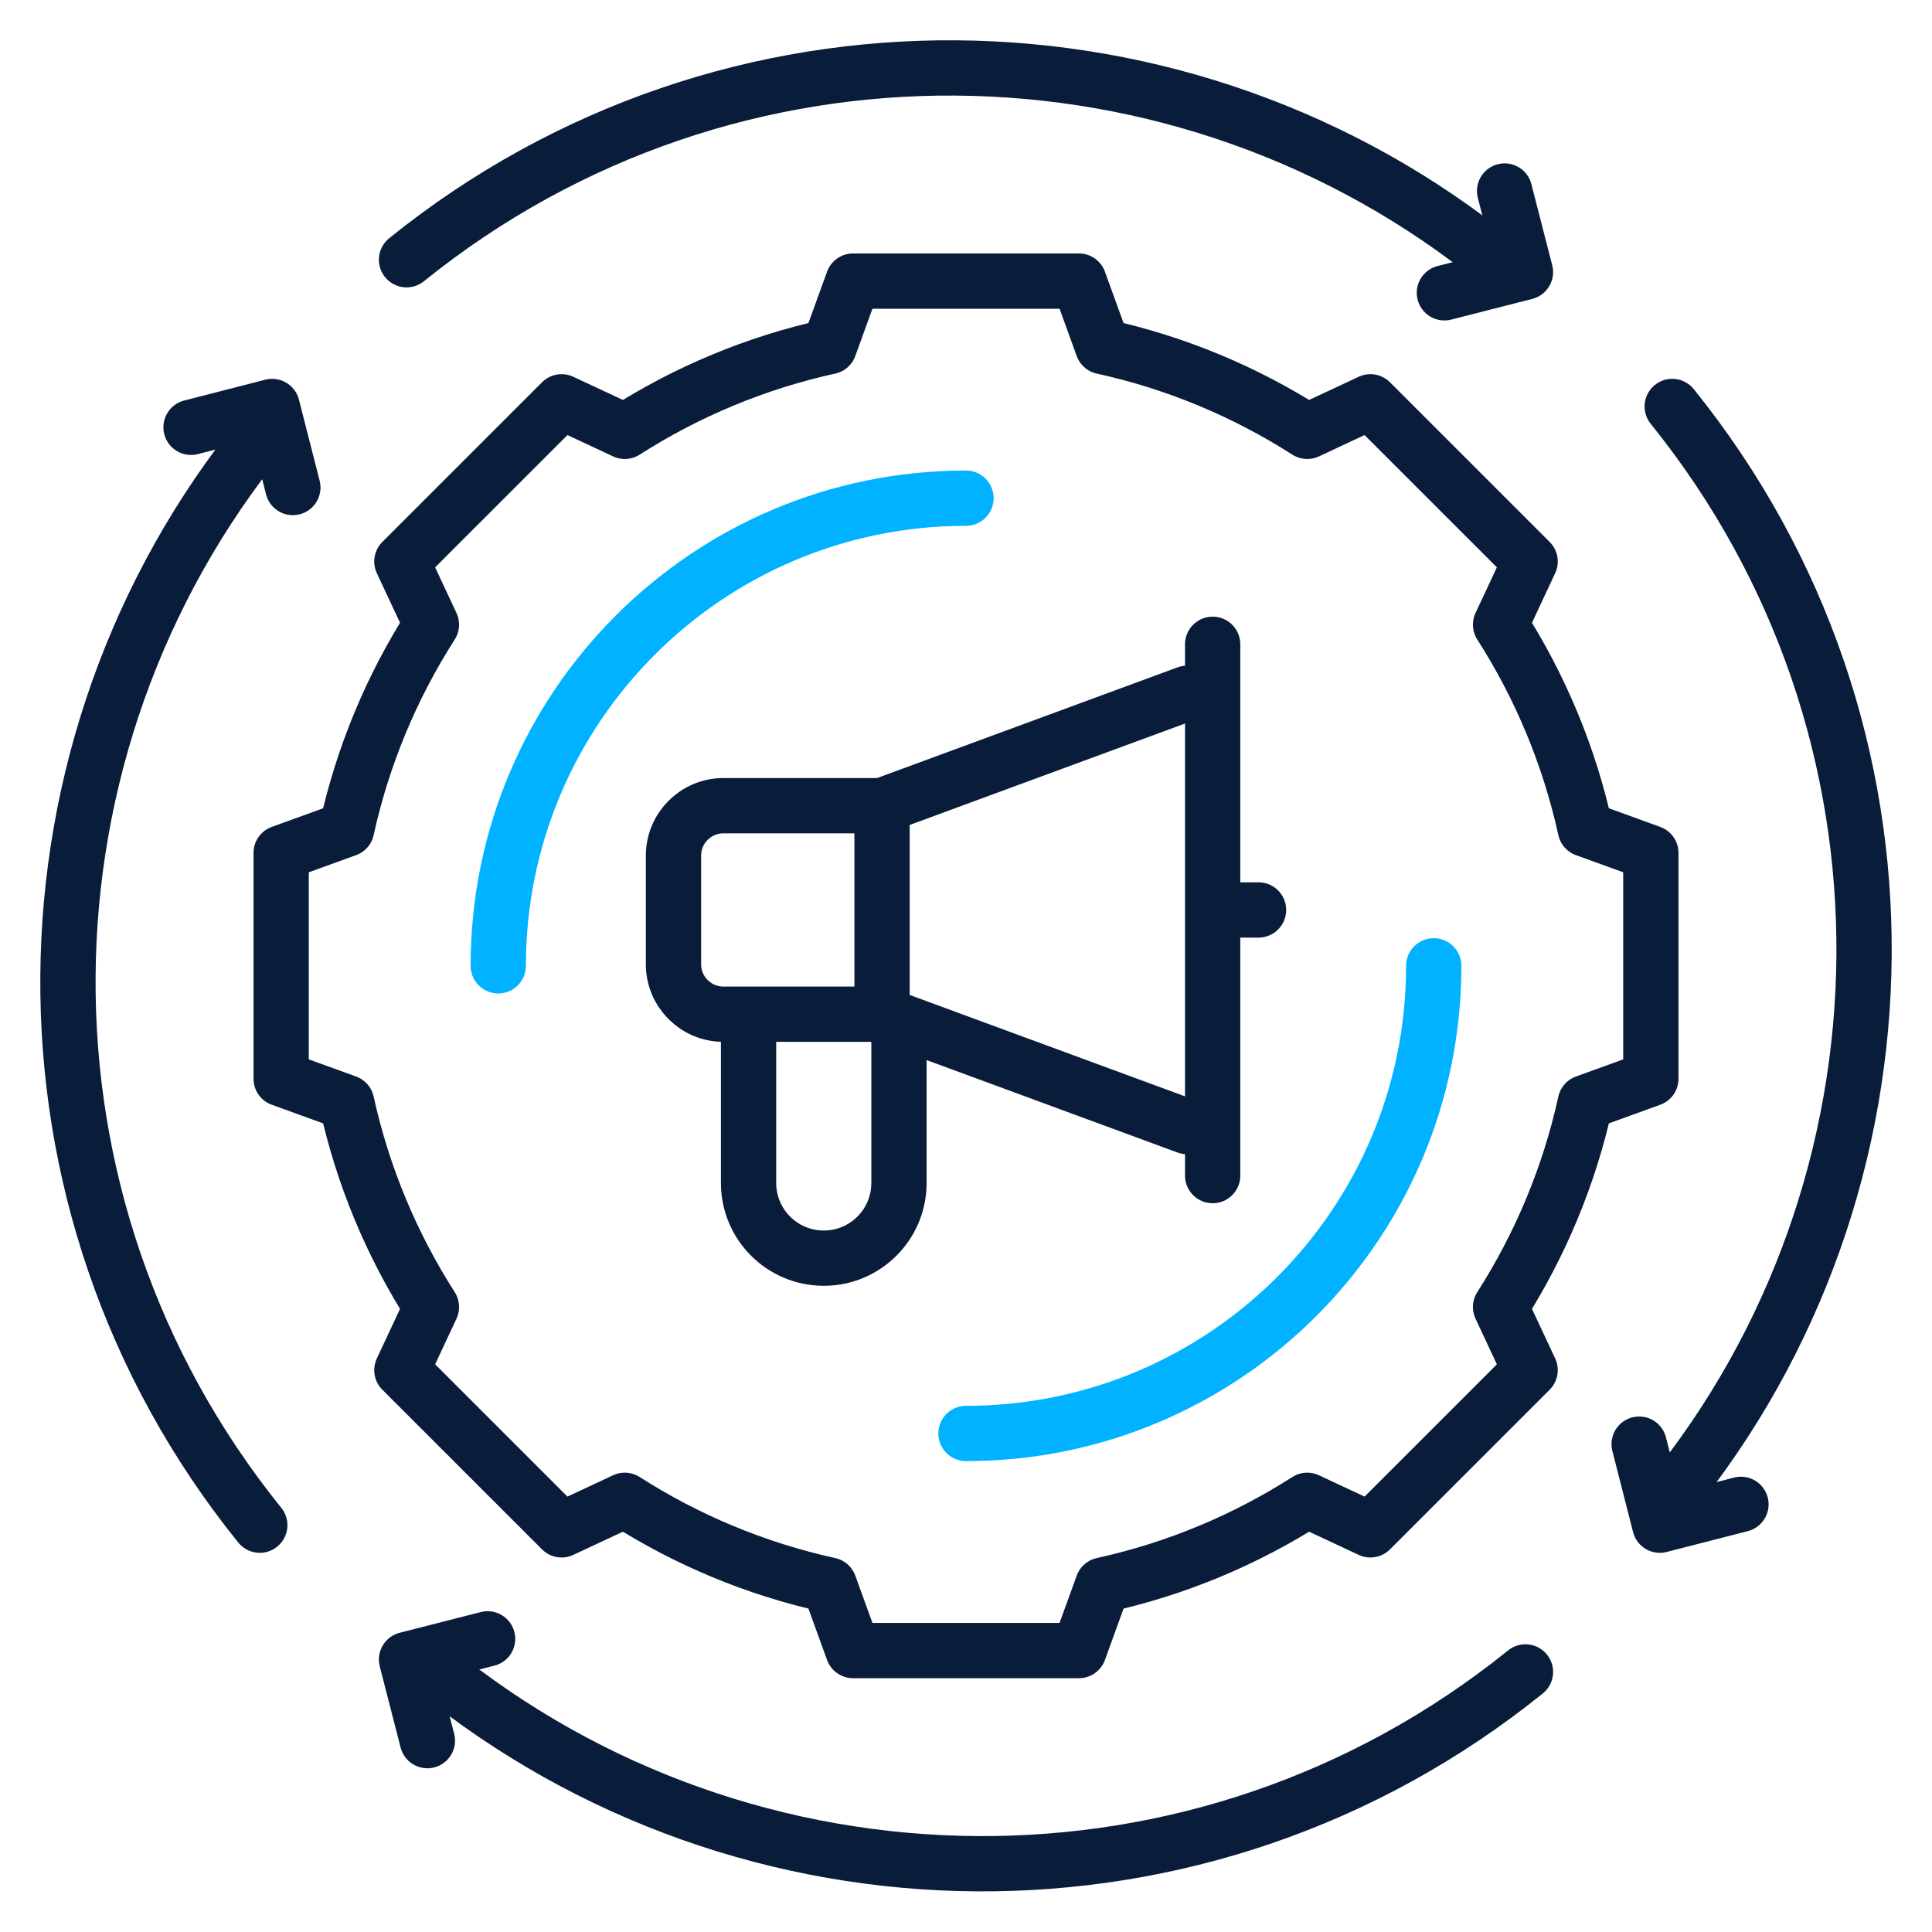
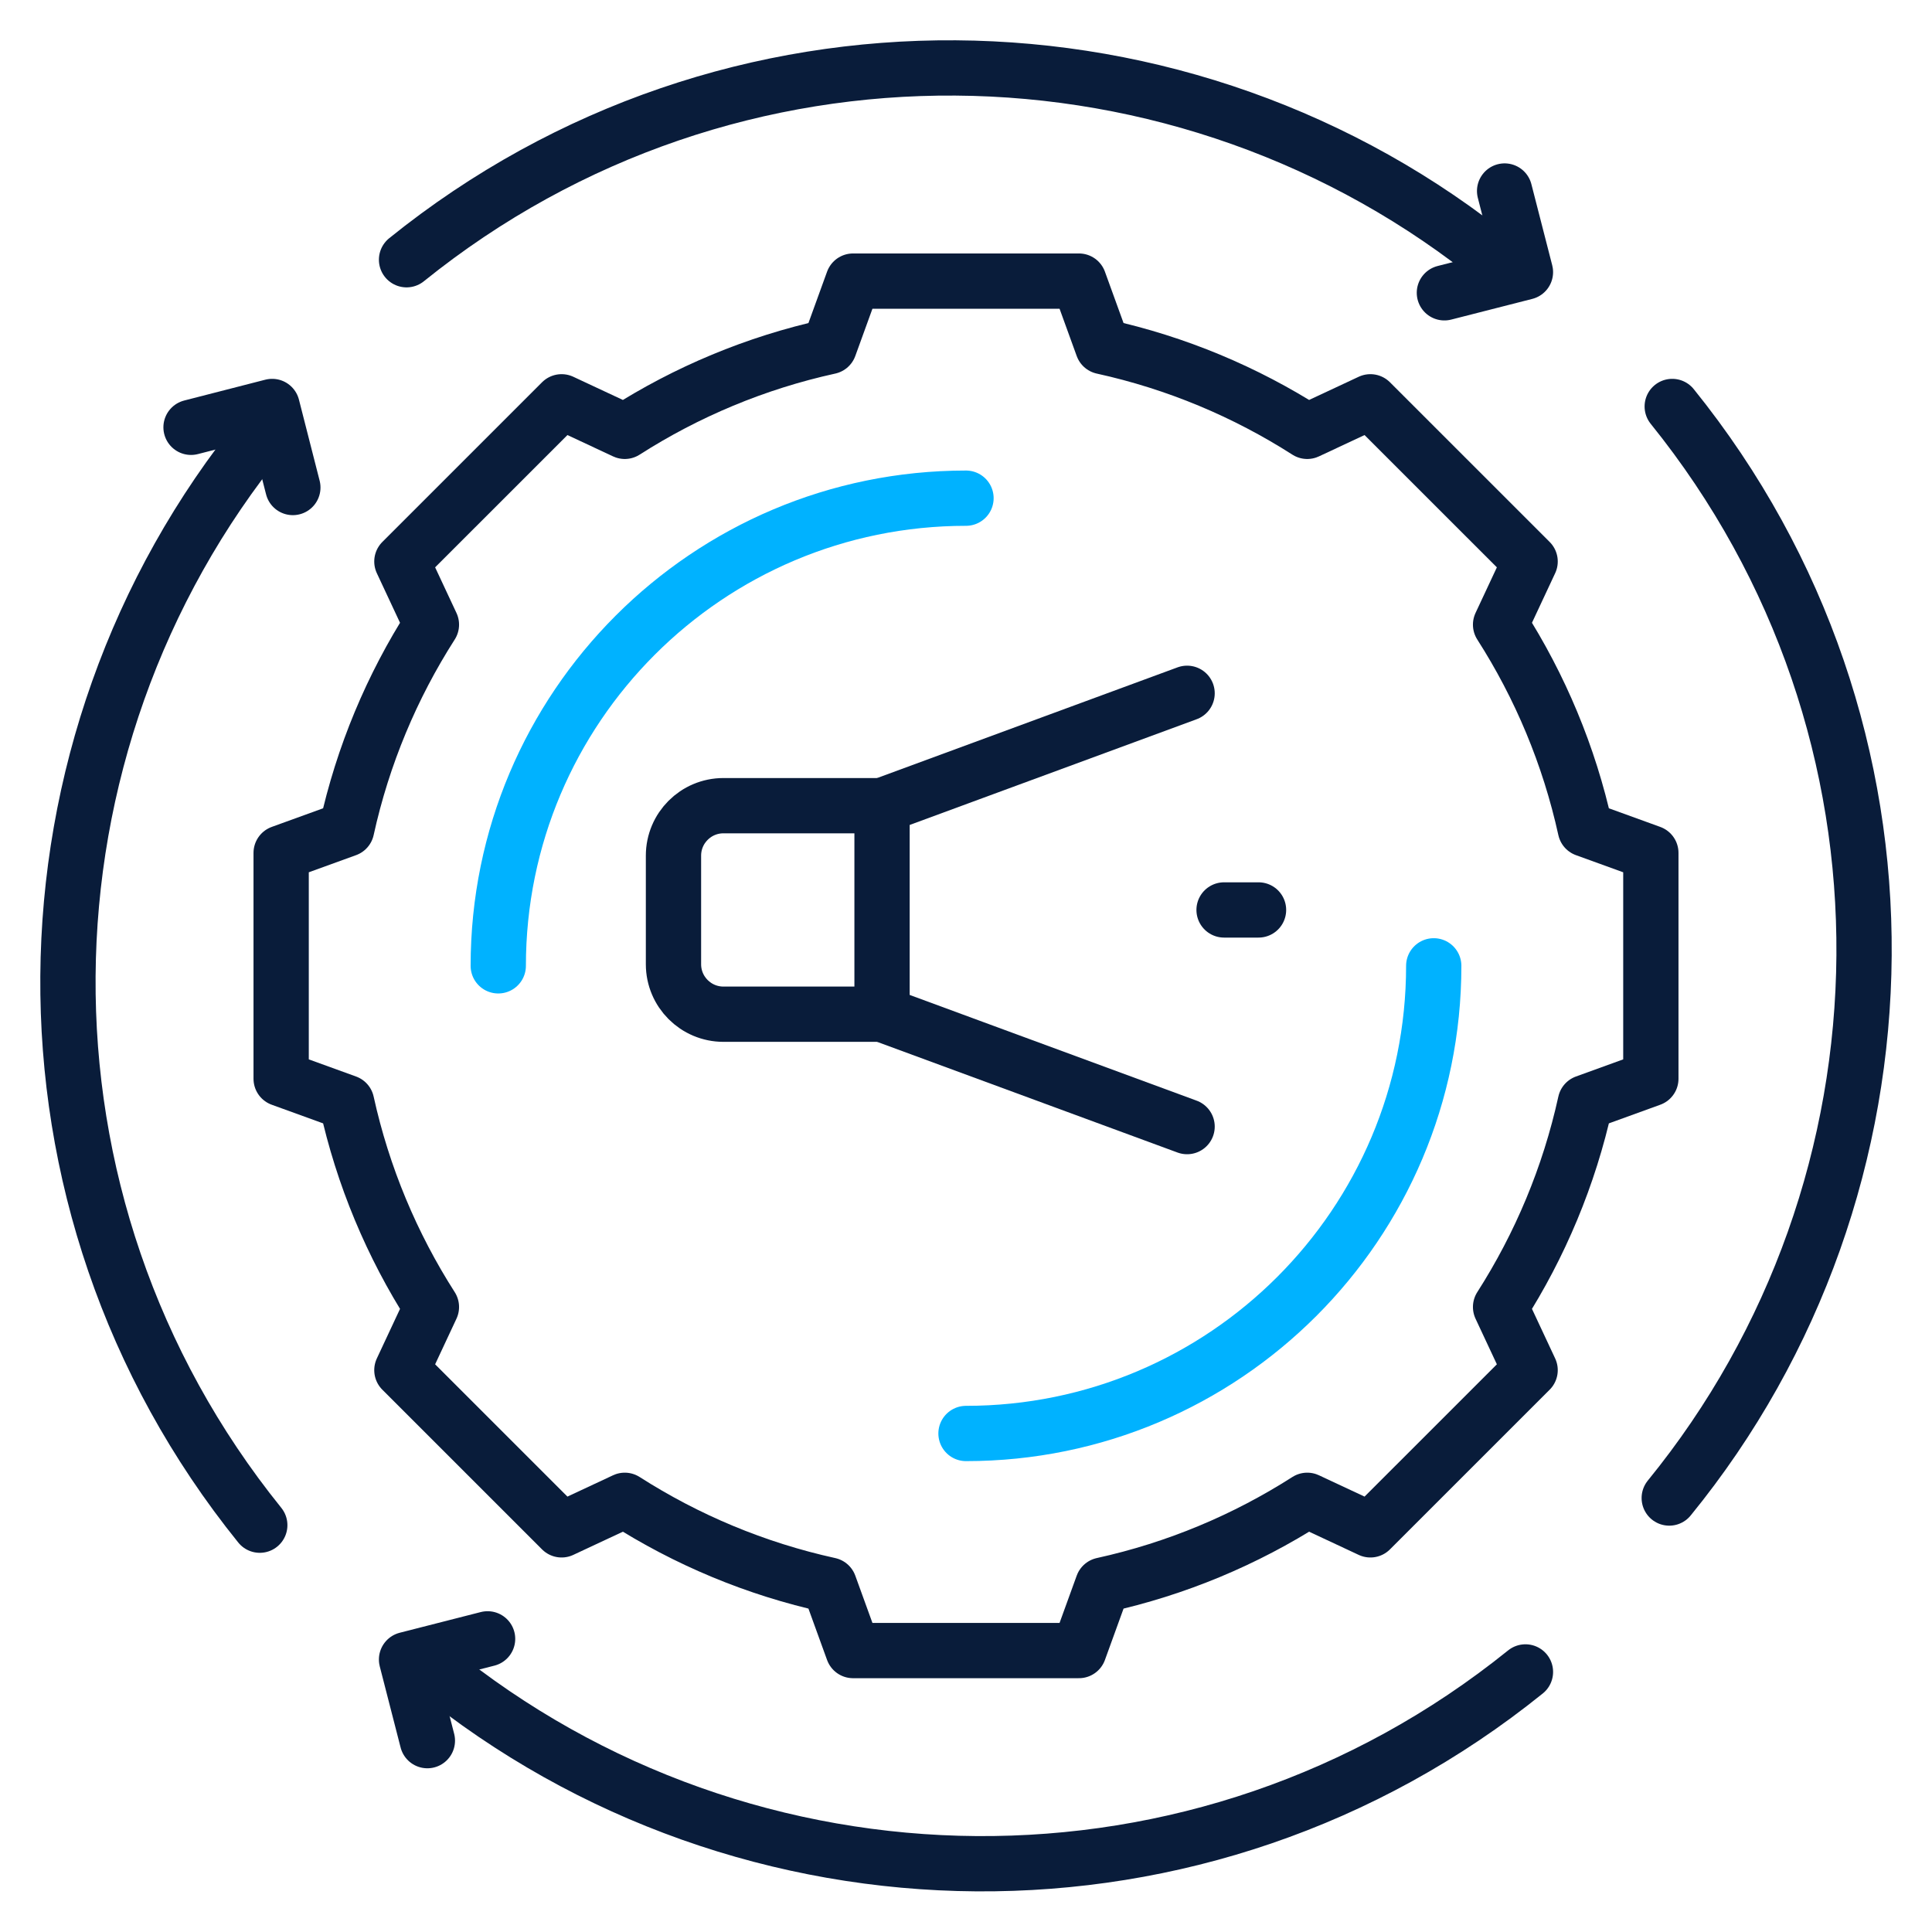
<svg xmlns="http://www.w3.org/2000/svg" width="512" height="512" viewBox="0 0 512 512" fill="none">
  <path d="M437.492 285.88V226.029L420.134 219.736C415.836 200.175 408.13 181.892 397.668 165.54L405.498 148.803L363.17 106.483L346.431 114.311C330.076 103.852 311.79 96.146 292.225 91.849L285.93 74.494H226.069L219.774 91.849C200.211 96.146 181.924 103.852 165.569 114.311L148.829 106.483L106.502 148.803L114.331 165.54C103.87 181.892 96.164 200.175 91.865 219.736L74.508 226.029V285.88L91.865 292.174C96.164 311.734 103.87 330.017 114.331 346.369L106.502 363.106L148.829 405.426L165.569 397.597C181.924 408.057 200.21 415.762 219.774 420.06L226.069 437.414H285.93L292.225 420.06C311.789 415.762 330.076 408.057 346.431 397.597L363.17 405.426L405.498 363.106L397.668 346.369C408.13 330.017 415.836 311.734 420.134 292.174L437.492 285.88Z" stroke="#091C3A" stroke-width="14.65" stroke-miterlimit="10" stroke-linecap="round" stroke-linejoin="round" />
  <path d="M314.593 298.559L233.75 268.777V213.514L314.593 183.732" stroke="#091C3A" stroke-width="14.65" stroke-miterlimit="10" stroke-linecap="round" stroke-linejoin="round" />
  <path d="M233.751 268.776H191.725C184.409 268.776 178.479 262.846 178.479 255.532V226.757C178.479 219.442 184.409 213.513 191.725 213.513H233.751" stroke="#091C3A" stroke-width="14.65" stroke-miterlimit="10" stroke-linecap="round" stroke-linejoin="round" />
  <path d="M324.391 241.146H333.523" stroke="#091C3A" stroke-width="14.65" stroke-miterlimit="10" stroke-linecap="round" stroke-linejoin="round" />
-   <path d="M321.365 170.746V311.546" stroke="#091C3A" stroke-width="14.65" stroke-miterlimit="10" stroke-linecap="round" stroke-linejoin="round" />
-   <path d="M238.236 275.549V313.5C238.236 324.505 229.314 333.426 218.307 333.426C207.3 333.426 198.377 324.506 198.377 313.5V275.549" stroke="#091C3A" stroke-width="14.65" stroke-miterlimit="10" stroke-linecap="round" stroke-linejoin="round" />
  <path d="M107.738 68.832C150.599 34.264 202.129 17.648 253.25 18.006C304.682 18.364 355.701 35.903 397.063 69.622" stroke="#091C3A" stroke-width="14.65" stroke-miterlimit="10" stroke-linecap="round" stroke-linejoin="round" />
  <path d="M398.737 50.62L404.258 72.114L382.779 77.597" stroke="#091C3A" stroke-width="14.65" stroke-miterlimit="10" stroke-linecap="round" stroke-linejoin="round" />
  <path d="M404.26 443.078C361.399 477.645 309.87 494.261 258.749 493.904C207.317 493.545 156.298 476.006 114.936 442.287" stroke="#091C3A" stroke-width="14.65" stroke-miterlimit="10" stroke-linecap="round" stroke-linejoin="round" />
  <path d="M113.26 461.289L107.738 439.795L129.217 434.312" stroke="#091C3A" stroke-width="14.65" stroke-miterlimit="10" stroke-linecap="round" stroke-linejoin="round" />
  <path d="M443.158 107.721C477.732 150.574 494.35 202.094 493.993 253.205C493.634 304.627 476.093 355.637 442.367 396.992" stroke="#091C3A" stroke-width="14.65" stroke-miterlimit="10" stroke-linecap="round" stroke-linejoin="round" />
-   <path d="M461.372 398.668L439.874 404.188L434.391 382.713" stroke="#091C3A" stroke-width="14.65" stroke-miterlimit="10" stroke-linecap="round" stroke-linejoin="round" />
  <path d="M68.843 404.188C34.269 361.335 17.651 309.816 18.008 258.704C18.367 207.282 35.908 156.272 69.634 114.917" stroke="#091C3A" stroke-width="14.65" stroke-miterlimit="10" stroke-linecap="round" stroke-linejoin="round" />
  <path d="M50.627 113.241L72.125 107.721L77.608 129.196" stroke="#091C3A" stroke-width="14.65" stroke-miterlimit="10" stroke-linecap="round" stroke-linejoin="round" />
  <path d="M132.045 255.955C132.045 187.509 187.541 132.022 256 132.022" stroke="#00B2FF" stroke-width="14.65" stroke-miterlimit="10" stroke-linecap="round" stroke-linejoin="round" />
  <path d="M379.955 255.955C379.955 324.401 324.458 379.887 256 379.887" stroke="#00B2FF" stroke-width="14.65" stroke-miterlimit="10" stroke-linecap="round" stroke-linejoin="round" />
</svg>